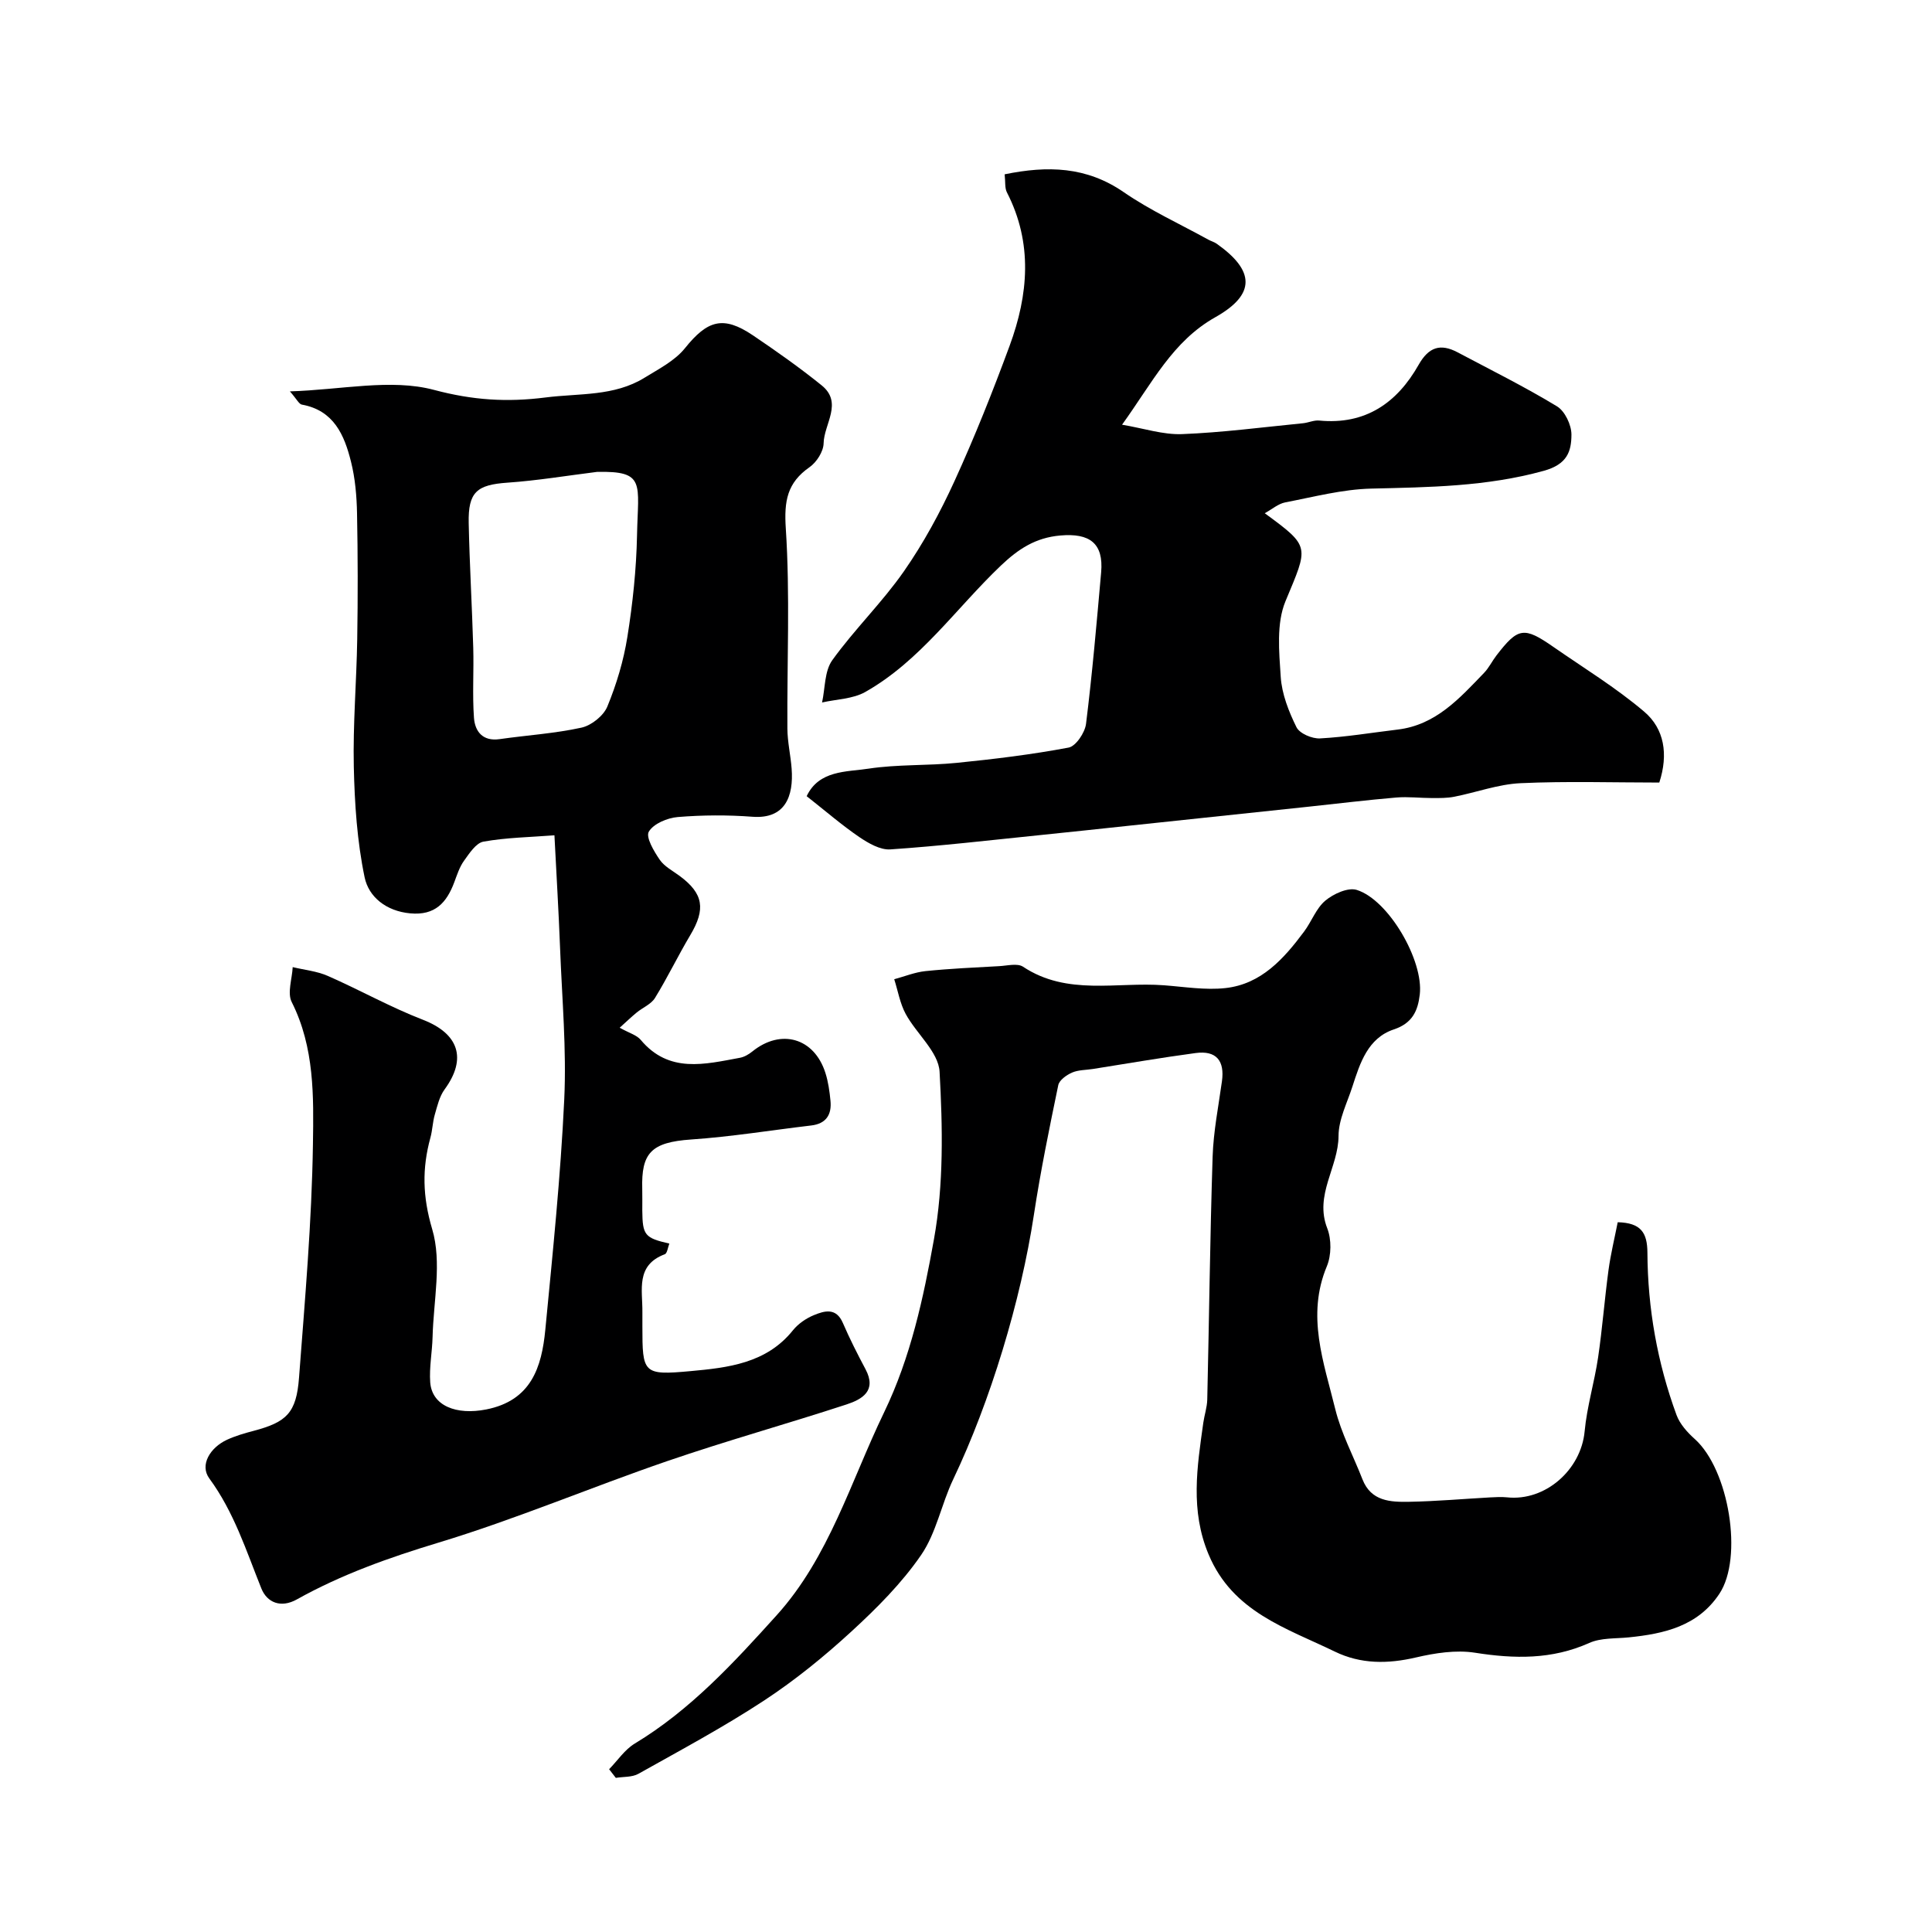
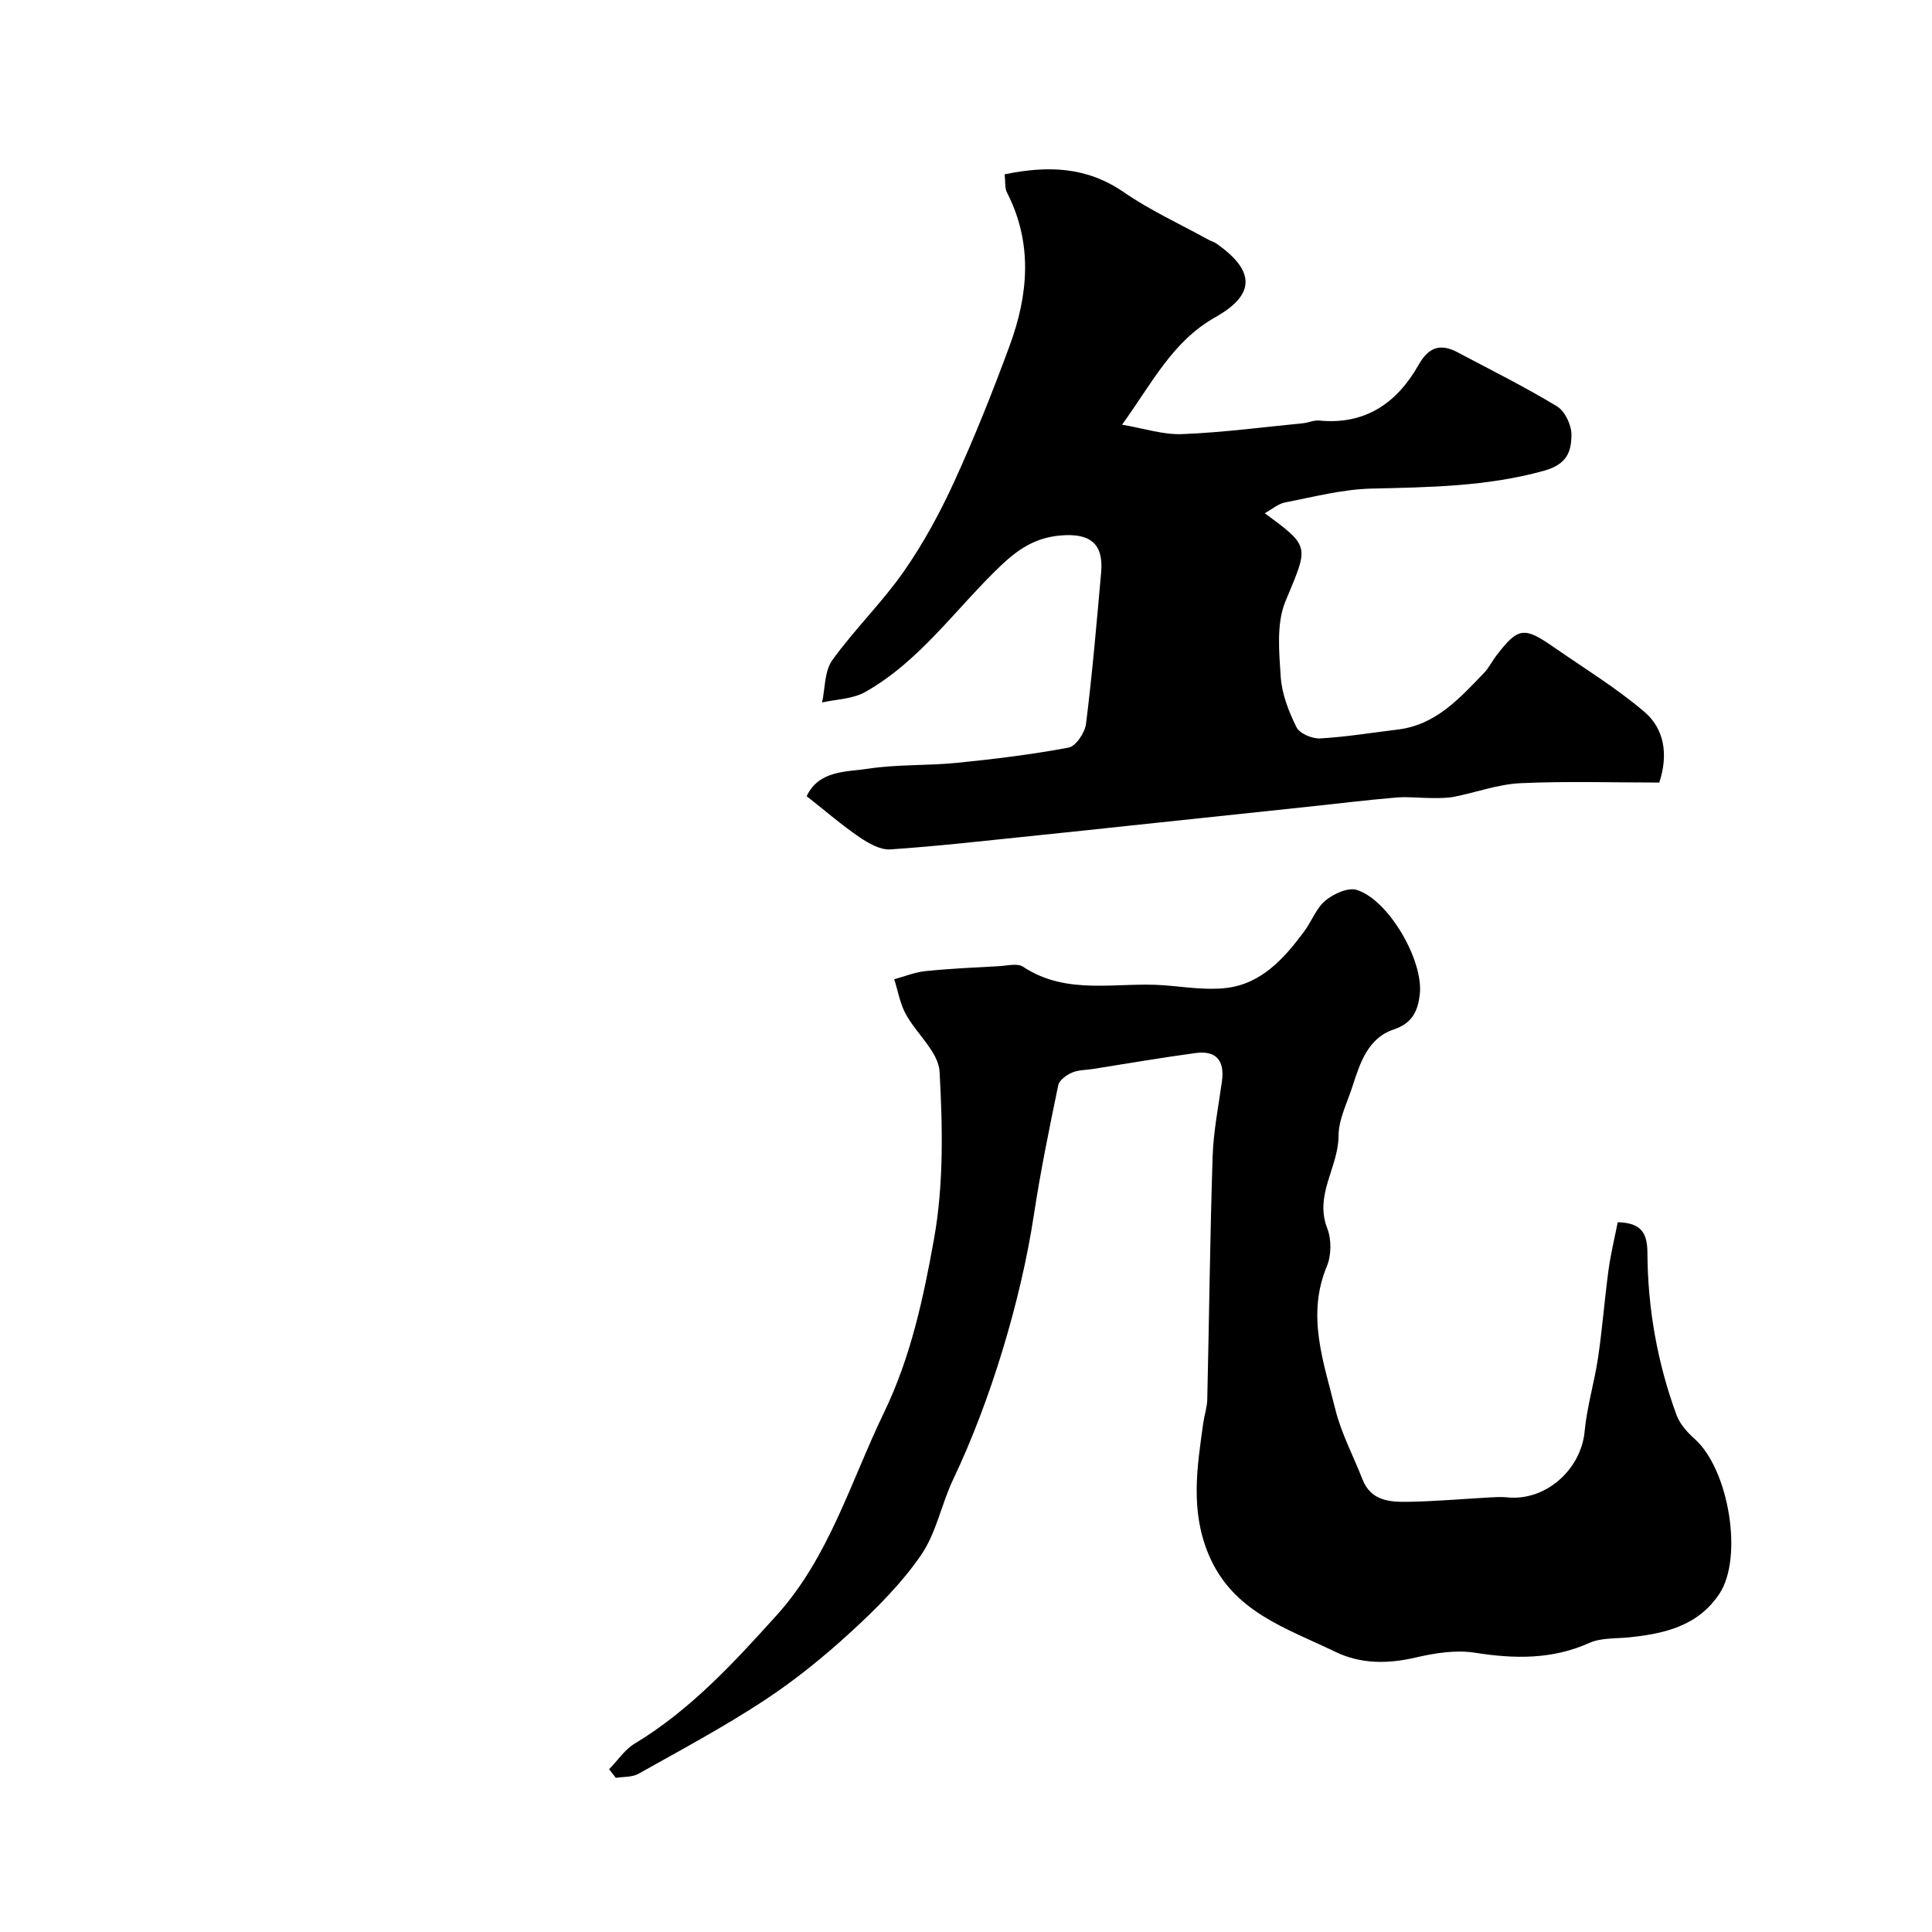
<svg xmlns="http://www.w3.org/2000/svg" enable-background="new 0 0 400 400" viewBox="0 0 400 400">
  <g fill="#000001">
-     <path d="m138.58 257.47c-.31.77-.43 2.02-.95 2.21-6.07 2.28-4.58 7.4-4.63 11.94-.01 1 0 2 0 3 0 9.69.13 10.16 9.92 9.26 7.75-.71 15.74-1.58 21.25-8.46 1.09-1.35 2.73-2.48 4.35-3.14 2.19-.9 4.59-1.6 5.98 1.61 1.41 3.27 3.03 6.46 4.7 9.6 2.38 4.47-.73 6.23-3.92 7.28-12.34 4.04-24.87 7.52-37.15 11.74-15.84 5.44-31.32 12.02-47.33 16.87-10.21 3.09-20.07 6.58-29.34 11.76-3.32 1.86-6.18.65-7.35-2.27-3.14-7.81-5.64-15.78-10.77-22.77-2.05-2.79.17-6.4 3.65-8.01 1.76-.81 3.65-1.36 5.53-1.85 6.82-1.81 8.84-3.7 9.39-11.01 1.22-16.1 2.64-32.22 2.88-48.35.15-9.86.34-20.02-4.39-29.41-.96-1.9.08-4.8.2-7.24 2.43.59 5.01.83 7.26 1.82 6.62 2.9 12.97 6.48 19.7 9.08 7.39 2.86 9.18 8.01 4.49 14.42-1.07 1.46-1.51 3.43-2.03 5.22-.45 1.55-.48 3.22-.91 4.78-1.74 6.36-1.63 12.19.37 18.93 2.04 6.85.27 14.84.08 22.33-.08 3.13-.71 6.27-.49 9.37.36 4.9 5.42 6.85 11.6 5.63 9.31-1.84 11.48-8.73 12.23-16.49 1.53-15.88 3.17-31.76 3.92-47.68.49-10.39-.46-20.86-.86-31.28-.29-7.58-.75-15.15-1.17-23.42-5.04.39-9.93.46-14.69 1.31-1.54.27-2.92 2.42-4.03 3.96-.93 1.29-1.44 2.91-2.01 4.43-1.58 4.25-3.99 6.94-9.13 6.46-4.97-.46-8.59-3.39-9.44-7.46-1.56-7.48-2.07-15.26-2.24-22.93-.19-8.79.57-17.61.71-26.41.14-8.66.13-17.33-.04-25.99-.07-3.59-.38-7.26-1.25-10.72-1.37-5.51-3.55-10.63-10.18-11.82-.59-.11-1.03-1.1-2.47-2.74 10.74-.33 20.91-2.68 29.82-.31 8.04 2.14 15.1 2.59 23.12 1.57 6.99-.89 14.17-.19 20.49-4.09 2.95-1.82 6.28-3.51 8.37-6.12 4.64-5.78 7.91-6.8 14.05-2.66 4.86 3.28 9.68 6.68 14.24 10.36 4.47 3.6.49 8 .41 12-.03 1.7-1.45 3.92-2.91 4.94-4.64 3.24-5.29 6.99-4.92 12.67.9 13.77.24 27.64.33 41.46.02 2.76.67 5.52.88 8.29.43 5.71-1.32 10.47-8.11 9.96-5.13-.39-10.35-.36-15.48.06-2.15.18-5.01 1.38-5.98 3.03-.67 1.14 1.06 4.06 2.26 5.81.97 1.41 2.72 2.31 4.16 3.38 4.89 3.63 5.38 6.84 2.17 12.22-2.55 4.28-4.71 8.79-7.32 13.03-.8 1.29-2.54 1.98-3.79 3.01-1.13.93-2.18 1.94-3.51 3.14 1.96 1.1 3.52 1.51 4.36 2.52 5.86 6.99 13.26 5.04 20.55 3.7.9-.17 1.82-.71 2.55-1.3 5.92-4.79 12.82-2.83 15.13 4.43.59 1.84.86 3.82 1.05 5.75.29 2.9-.9 4.78-4 5.14-8.28.98-16.54 2.33-24.85 2.9-8.32.57-10.33 2.83-10.12 10.24.04 1.5 0 3 .01 4.5.05 5.08.52 5.65 5.6 6.81zm-14.97-159.77c-6.18.77-12.34 1.8-18.54 2.23-6.32.44-8.17 1.91-8.03 8.38.18 8.59.69 17.18.94 25.77.14 4.85-.2 9.72.15 14.54.21 2.82 1.81 4.91 5.3 4.41 5.66-.81 11.4-1.16 16.96-2.38 2.05-.45 4.56-2.45 5.35-4.36 1.9-4.61 3.37-9.5 4.15-14.42 1.11-6.95 1.86-14.02 2-21.05.21-10.76 1.85-13.34-8.28-13.12z" />
    <path d="m126.11 366.3c1.76-1.8 3.23-4.06 5.32-5.32 11.53-6.96 20.54-16.78 29.37-26.56 10.85-12.01 15.33-27.7 22.24-42 5.53-11.45 8.15-23.72 10.33-35.87 2.03-11.29 1.8-23.14 1.16-34.66-.23-4.1-4.79-7.86-7.02-11.97-1.18-2.18-1.6-4.77-2.37-7.18 2.15-.58 4.27-1.45 6.45-1.68 5.08-.52 10.19-.75 15.29-1.03 1.66-.09 3.77-.65 4.93.12 9.15 6.07 19.39 3.1 29.17 3.84 4.25.32 8.57 1.04 12.74.58 7.42-.82 12.1-6.09 16.28-11.7 1.56-2.09 2.49-4.81 4.4-6.41 1.69-1.41 4.7-2.78 6.51-2.21 6.61 2.08 13.86 14.63 13.04 21.65-.39 3.34-1.5 5.94-5.37 7.23-5.36 1.78-7 6.94-8.57 11.81-1.09 3.39-2.87 6.82-2.88 10.24-.02 6.49-5.04 12.21-2.34 19.12.9 2.3.87 5.59-.08 7.87-4.28 10.23-.63 19.89 1.74 29.56 1.23 5.01 3.74 9.69 5.63 14.54 1.78 4.57 5.79 4.73 9.66 4.66 5.6-.1 11.2-.6 16.79-.91 1.16-.06 2.34-.13 3.5-.01 7.92.84 15.3-5.7 16.05-13.65.48-5.15 2.03-10.18 2.79-15.32.88-5.99 1.34-12.05 2.15-18.05.45-3.34 1.26-6.62 1.91-9.94 4.82.12 6.13 2.17 6.15 6.31.06 11.52 2.05 22.78 6.03 33.61.69 1.87 2.24 3.59 3.77 4.96 7.09 6.35 10.08 24.58 5.09 32.06-4.46 6.7-11.4 8.26-18.74 9.01-2.76.28-5.78.07-8.2 1.16-7.73 3.46-15.49 3.3-23.64 2.02-3.95-.62-8.28.06-12.24.98-5.83 1.36-11.41 1.4-16.8-1.22-10.06-4.88-21.12-8.2-26.11-20.08-3.85-9.15-2.39-18.14-1.11-27.29.23-1.61.78-3.2.82-4.8.39-16.77.57-33.54 1.11-50.3.17-5.22 1.21-10.41 1.93-15.6.59-4.25-1.16-6.42-5.44-5.85-7.11.95-14.19 2.18-21.28 3.3-1.45.23-3.02.18-4.32.75-1.14.5-2.64 1.56-2.85 2.61-1.85 8.92-3.68 17.86-5.05 26.87-2.7 17.78-9.03 38.64-16.69 54.71-2.45 5.13-3.5 11.09-6.64 15.67-4.01 5.84-9.18 11.02-14.44 15.85-5.65 5.19-11.68 10.09-18.09 14.3-8.38 5.5-17.26 10.26-26.02 15.17-1.3.73-3.1.58-4.67.84-.45-.59-.92-1.19-1.39-1.79z" />
    <path d="m167.01 164.84c2.55-5.38 8.17-5 12.82-5.7 6.01-.91 12.2-.59 18.27-1.2 7.75-.78 15.5-1.72 23.14-3.16 1.5-.28 3.38-3.08 3.61-4.91 1.3-10.43 2.2-20.9 3.13-31.37.53-6.01-2.35-8.17-8.47-7.63-5.11.45-8.66 2.78-12.28 6.22-9.28 8.83-16.68 19.73-28.09 26.18-2.57 1.45-5.94 1.49-8.94 2.17.65-2.96.49-6.5 2.12-8.76 4.59-6.38 10.33-11.95 14.82-18.39 4.07-5.84 7.52-12.21 10.48-18.69 4.19-9.16 7.92-18.55 11.41-28.01 3.89-10.56 4.84-21.25-.56-31.76-.47-.92-.29-2.18-.47-3.74 8.89-1.82 16.93-1.63 24.65 3.69 5.48 3.78 11.64 6.59 17.49 9.82.57.32 1.24.49 1.76.86 7.89 5.56 8.14 10.48-.27 15.21-8.87 4.99-13.04 13.55-19.32 22.26 4.51.76 8.5 2.1 12.42 1.95 8.36-.33 16.69-1.43 25.03-2.25 1.13-.11 2.28-.67 3.37-.56 9.57.93 16.12-3.66 20.58-11.54 2.1-3.71 4.53-4.46 8.08-2.58 6.9 3.66 13.91 7.14 20.57 11.18 1.64.99 2.99 3.85 2.99 5.84-.01 3.51-.88 6.17-5.74 7.51-11.82 3.27-23.7 3.39-35.73 3.68-5.96.15-11.9 1.72-17.81 2.86-1.41.27-2.67 1.39-4.22 2.24 9.57 7.01 9.04 6.79 4.29 18.23-1.9 4.59-1.32 10.43-.98 15.64.23 3.56 1.66 7.19 3.26 10.43.65 1.31 3.24 2.41 4.88 2.32 5.37-.29 10.71-1.19 16.06-1.83 7.92-.94 12.83-6.48 17.9-11.74 1.01-1.05 1.66-2.43 2.56-3.6 4.48-5.82 5.69-6.02 11.8-1.77 6.32 4.39 12.94 8.43 18.78 13.39 4.18 3.54 5.05 8.83 3.14 14.69-9.44 0-19.1-.31-28.72.13-4.62.21-9.16 1.91-13.75 2.81-1.47.29-3.02.27-4.53.27-2.49 0-5-.32-7.47-.11-6.03.51-12.05 1.25-18.07 1.89-12.4 1.32-24.79 2.63-37.19 3.94-6.2.66-12.39 1.33-18.59 1.96-10.29 1.05-20.57 2.25-30.89 2.95-2.09.14-4.54-1.28-6.43-2.56-3.59-2.45-6.89-5.31-10.89-8.46z" />
  </g>
</svg>